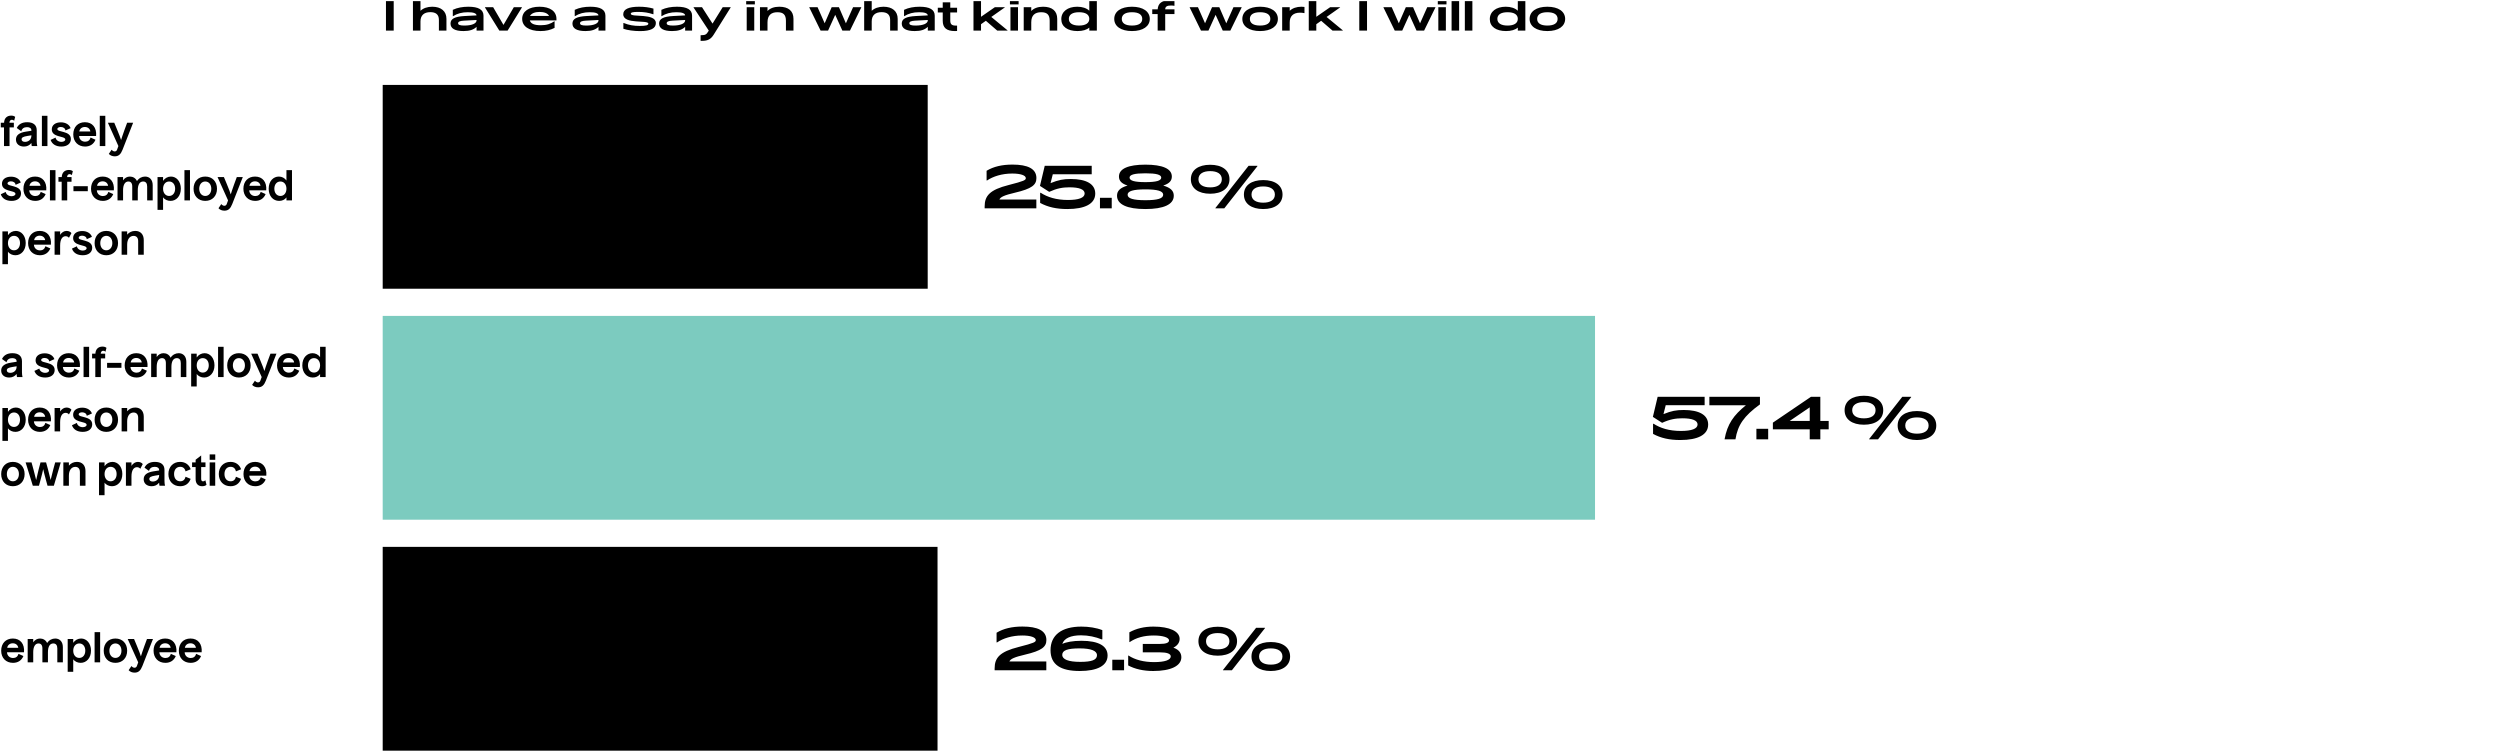
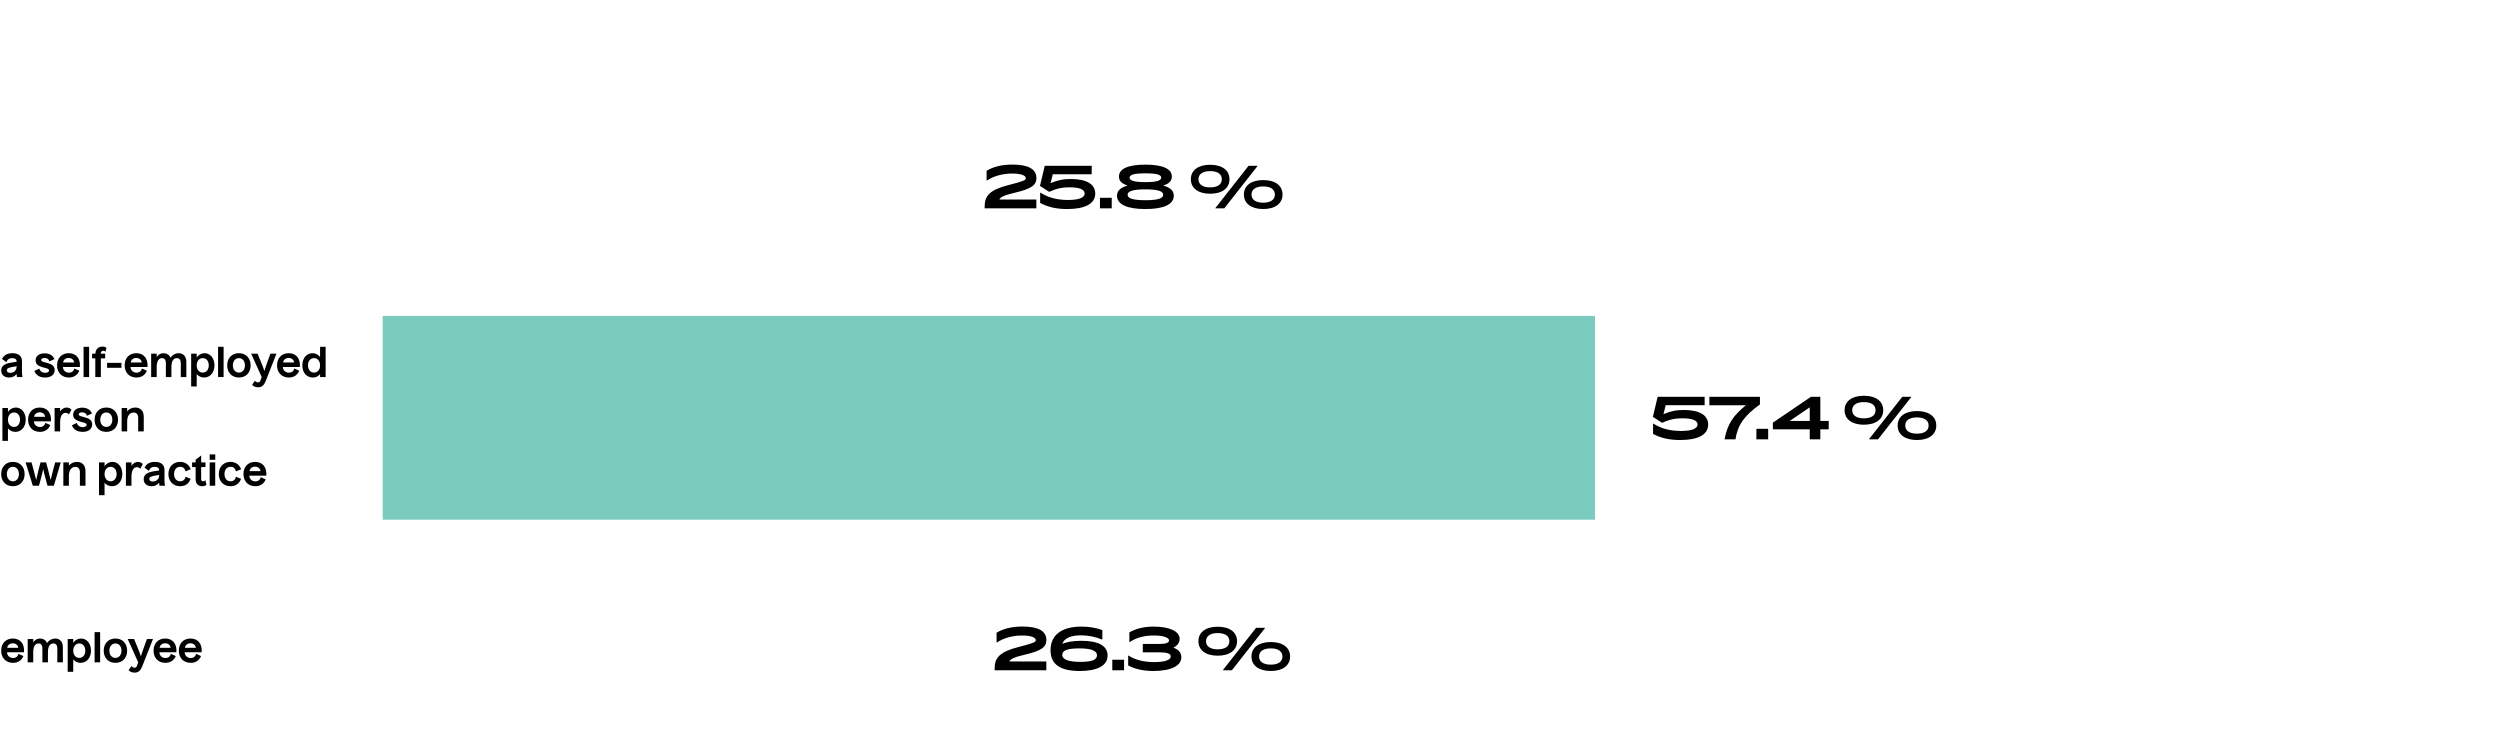
<svg xmlns="http://www.w3.org/2000/svg" width="1104" height="332" viewBox="0 0 1104 332" fill="none">
  <g clip-path="url(#clip0_359_4588)">
    <path d="M9.702 164.34V159.498C9.702 157.23 8.19 155.97 5.49 155.97C3.276 155.97 1.71 156.816 0.882 158.526L2.88 159.966C3.168 158.778 4.05 158.148 5.4 158.148C6.624 158.148 7.344 158.652 7.344 159.588V159.75L4.824 160.146C1.926 160.596 0.522 161.748 0.522 163.638C0.522 165.51 1.944 166.716 4.032 166.716C5.4 166.716 6.462 166.23 7.344 165.15C7.38 165.78 7.416 166.158 7.506 166.5H9.936C9.792 165.906 9.702 165.168 9.702 164.34ZM3.006 163.53C3.006 162.738 3.69 162.342 5.58 162.036L7.344 161.748V161.874C7.344 163.764 5.922 164.646 4.536 164.646C3.6 164.646 3.006 164.232 3.006 163.53ZM24.142 163.404C24.142 161.478 22.593 160.776 21.081 160.344C19.623 159.93 18.166 159.75 18.166 158.976C18.166 158.418 18.867 158.076 19.695 158.076C20.884 158.076 21.675 158.742 21.73 159.624L24.015 158.598C23.529 157.086 21.892 156.024 19.75 156.024C17.302 156.024 15.717 157.23 15.717 159.138C15.717 160.902 17.049 161.604 18.436 162.054C20.002 162.54 21.675 162.702 21.675 163.602C21.675 164.196 20.956 164.646 19.965 164.646C18.669 164.646 17.517 163.836 17.392 162.756L15.195 163.782C15.825 165.654 17.517 166.716 19.965 166.716C22.468 166.716 24.142 165.456 24.142 163.404ZM35.012 163.71L32.852 162.738C32.528 163.926 31.682 164.574 30.458 164.574C28.91 164.574 27.83 163.494 27.776 162.054H35.282C35.606 158.346 33.644 155.97 30.35 155.97C27.218 155.97 25.202 158.13 25.202 161.352C25.202 164.556 27.308 166.716 30.422 166.716C32.582 166.716 34.22 165.654 35.012 163.71ZM30.332 158.076C31.61 158.076 32.582 158.85 32.744 160.056H27.866C28.046 158.868 29 158.076 30.332 158.076ZM39.352 166.5V153.144H36.904V166.5H39.352ZM44.536 166.5V158.256H46.444V156.186H44.482C44.518 155.376 44.95 154.89 45.58 154.89C45.922 154.89 46.282 155.016 46.57 155.358L47.02 153.612C46.624 153.252 46.012 153.054 45.256 153.054C43.366 153.054 42.196 154.242 42.124 156.186H40.666V158.256H42.088V166.5H44.536ZM53.625 162.432V160.236H47.289V162.432H53.625ZM64.859 163.71L62.699 162.738C62.375 163.926 61.529 164.574 60.305 164.574C58.757 164.574 57.677 163.494 57.623 162.054H65.129C65.453 158.346 63.491 155.97 60.197 155.97C57.065 155.97 55.049 158.13 55.049 161.352C55.049 164.556 57.155 166.716 60.269 166.716C62.429 166.716 64.067 165.654 64.859 163.71ZM60.179 158.076C61.457 158.076 62.429 158.85 62.591 160.056H57.713C57.893 158.868 58.847 158.076 60.179 158.076ZM69.2 166.5V162.018C69.2 159.57 70.064 158.148 71.54 158.148C72.584 158.148 73.249 158.85 73.249 160.344V166.5H75.698V162.036C75.698 159.516 76.543 158.148 78.073 158.148C79.207 158.148 79.838 158.904 79.838 160.344V166.5H82.285V159.768C82.285 157.374 80.9 155.97 78.919 155.97C77.516 155.97 76.183 156.654 75.338 157.968C74.761 156.672 73.555 155.97 72.224 155.97C71.017 155.97 69.938 156.546 69.2 157.644V156.186H66.751V166.5H69.2ZM86.865 170.676V165.132C87.585 166.176 88.864 166.716 90.159 166.716C92.698 166.716 94.713 164.592 94.713 161.316C94.713 158.076 92.751 155.97 90.358 155.97C88.954 155.97 87.657 156.672 86.865 157.86V156.186H84.418V170.676H86.865ZM86.865 161.352C86.865 159.444 87.963 158.148 89.547 158.148C91.15 158.148 92.194 159.462 92.194 161.334C92.194 163.242 91.114 164.538 89.529 164.538C87.963 164.538 86.865 163.242 86.865 161.352ZM98.748 166.5V153.144H96.3V166.5H98.748ZM110.681 161.352C110.681 158.13 108.593 155.97 105.497 155.97C102.401 155.97 100.331 158.13 100.331 161.352C100.331 164.556 102.401 166.716 105.497 166.716C108.593 166.716 110.681 164.556 110.681 161.352ZM102.833 161.352C102.833 159.444 103.931 158.148 105.497 158.148C107.063 158.148 108.161 159.444 108.161 161.352C108.161 163.242 107.063 164.538 105.497 164.538C103.931 164.538 102.833 163.242 102.833 161.352ZM117.4 168.12L122.08 156.186H119.434L118.282 159.3C117.58 161.19 116.914 163.296 116.77 163.8H116.734C116.608 163.296 115.834 161.208 115.024 159.3L113.728 156.186H110.92L115.564 166.5L114.97 168.12C114.808 168.606 114.412 168.876 113.926 168.876C113.458 168.876 112.936 168.588 112.576 168.12L111.334 169.956C111.982 170.676 112.918 171.036 113.962 171.036C115.69 171.036 116.626 170.082 117.4 168.12ZM132.148 163.71L129.988 162.738C129.664 163.926 128.818 164.574 127.594 164.574C126.046 164.574 124.966 163.494 124.912 162.054H132.418C132.742 158.346 130.78 155.97 127.486 155.97C124.354 155.97 122.338 158.13 122.338 161.352C122.338 164.556 124.444 166.716 127.558 166.716C129.718 166.716 131.356 165.654 132.148 163.71ZM127.468 158.076C128.746 158.076 129.718 158.85 129.88 160.056H125.002C125.182 158.868 126.136 158.076 127.468 158.076ZM143.797 166.5V153.144H141.349V157.716C140.539 156.582 139.351 155.97 137.983 155.97C135.697 155.97 133.501 157.824 133.501 161.352C133.501 164.52 135.409 166.716 138.127 166.716C139.477 166.716 140.593 166.194 141.349 165.186V166.5H143.797ZM136.003 161.334C136.003 159.462 137.065 158.148 138.667 158.148C140.251 158.148 141.349 159.444 141.349 161.352C141.349 163.242 140.251 164.538 138.685 164.538C137.101 164.538 136.003 163.242 136.003 161.334ZM3.51 194.676V189.132C4.23 190.176 5.508 190.716 6.804 190.716C9.342 190.716 11.358 188.592 11.358 185.316C11.358 182.076 9.396 179.97 7.002 179.97C5.598 179.97 4.302 180.672 3.51 181.86V180.186H1.062V194.676H3.51ZM3.51 185.352C3.51 183.444 4.608 182.148 6.192 182.148C7.794 182.148 8.838 183.462 8.838 185.334C8.838 187.242 7.758 188.538 6.174 188.538C4.608 188.538 3.51 187.242 3.51 185.352ZM22.215 187.71L20.055 186.738C19.731 187.926 18.885 188.574 17.661 188.574C16.113 188.574 15.033 187.494 14.979 186.054H22.485C22.809 182.346 20.847 179.97 17.553 179.97C14.421 179.97 12.405 182.13 12.405 185.352C12.405 188.556 14.511 190.716 17.625 190.716C19.785 190.716 21.423 189.654 22.215 187.71ZM17.535 182.076C18.813 182.076 19.785 182.85 19.947 184.056H15.069C15.249 182.868 16.203 182.076 17.535 182.076ZM24.107 190.5H26.555V186.432C26.555 183.408 27.707 182.31 28.985 182.31C29.651 182.31 30.191 182.616 30.443 183.03L31.541 180.942C31.181 180.402 30.353 179.97 29.399 179.97C28.265 179.97 27.239 180.636 26.555 181.716V180.186H24.107V190.5ZM40.718 187.404C40.718 185.478 39.17 184.776 37.658 184.344C36.2 183.93 34.742 183.75 34.742 182.976C34.742 182.418 35.444 182.076 36.272 182.076C37.46 182.076 38.252 182.742 38.306 183.624L40.592 182.598C40.106 181.086 38.468 180.024 36.326 180.024C33.878 180.024 32.294 181.23 32.294 183.138C32.294 184.902 33.626 185.604 35.012 186.054C36.578 186.54 38.252 186.702 38.252 187.602C38.252 188.196 37.532 188.646 36.542 188.646C35.246 188.646 34.094 187.836 33.968 186.756L31.772 187.782C32.402 189.654 34.094 190.716 36.542 190.716C39.044 190.716 40.718 189.456 40.718 187.404ZM52.128 185.352C52.128 182.13 50.04 179.97 46.944 179.97C43.848 179.97 41.778 182.13 41.778 185.352C41.778 188.556 43.848 190.716 46.944 190.716C50.04 190.716 52.128 188.556 52.128 185.352ZM44.28 185.352C44.28 183.444 45.378 182.148 46.944 182.148C48.51 182.148 49.608 183.444 49.608 185.352C49.608 187.242 48.51 188.538 46.944 188.538C45.378 188.538 44.28 187.242 44.28 185.352ZM56.157 190.5V186.018C56.157 183.696 57.273 182.166 58.983 182.166C60.279 182.166 61.017 183.012 61.017 184.488V190.5H63.483V184.02C63.483 181.554 62.096 179.97 59.721 179.97C58.263 179.97 57.02 180.564 56.157 181.626V180.186H53.709V190.5H56.157ZM10.872 209.352C10.872 206.13 8.784 203.97 5.688 203.97C2.592 203.97 0.522 206.13 0.522 209.352C0.522 212.556 2.592 214.716 5.688 214.716C8.784 214.716 10.872 212.556 10.872 209.352ZM3.024 209.352C3.024 207.444 4.122 206.148 5.688 206.148C7.254 206.148 8.352 207.444 8.352 209.352C8.352 211.242 7.254 212.538 5.688 212.538C4.122 212.538 3.024 211.242 3.024 209.352ZM20.989 214.5H23.779L26.839 204.186H24.373L23.527 207.3C23.275 208.182 22.573 211.008 22.375 211.89H22.339C22.141 211.008 21.457 208.182 21.205 207.3L20.341 204.186H17.893L17.065 207.3C16.687 208.812 16.093 211.26 15.985 211.908H15.949C15.823 211.26 15.175 208.776 14.779 207.318L13.915 204.186H11.305L14.491 214.5H17.209L17.875 212.034C18.433 210 18.865 208.182 19.063 207.228H19.099C19.279 208.182 19.765 210 20.305 212.034L20.989 214.5ZM30.422 214.5V210.018C30.422 207.696 31.538 206.166 33.248 206.166C34.544 206.166 35.282 207.012 35.282 208.488V214.5H37.748V208.02C37.748 205.554 36.362 203.97 33.986 203.97C32.528 203.97 31.286 204.564 30.422 205.626V204.186H27.974V214.5H30.422ZM46.172 218.676V213.132C46.892 214.176 48.17 214.716 49.466 214.716C52.004 214.716 54.02 212.592 54.02 209.316C54.02 206.076 52.058 203.97 49.664 203.97C48.26 203.97 46.964 204.672 46.172 205.86V204.186H43.724V218.676H46.172ZM46.172 209.352C46.172 207.444 47.27 206.148 48.854 206.148C50.456 206.148 51.5 207.462 51.5 209.334C51.5 211.242 50.42 212.538 48.836 212.538C47.27 212.538 46.172 211.242 46.172 209.352ZM55.607 214.5H58.055V210.432C58.055 207.408 59.207 206.31 60.485 206.31C61.151 206.31 61.691 206.616 61.943 207.03L63.041 204.942C62.681 204.402 61.853 203.97 60.899 203.97C59.765 203.97 58.739 204.636 58.055 205.716V204.186H55.607V214.5ZM72.632 212.34V207.498C72.632 205.23 71.12 203.97 68.42 203.97C66.206 203.97 64.64 204.816 63.812 206.526L65.81 207.966C66.098 206.778 66.98 206.148 68.33 206.148C69.554 206.148 70.274 206.652 70.274 207.588V207.75L67.754 208.146C64.856 208.596 63.452 209.748 63.452 211.638C63.452 213.51 64.874 214.716 66.962 214.716C68.33 214.716 69.392 214.23 70.274 213.15C70.31 213.78 70.346 214.158 70.436 214.5H72.866C72.722 213.906 72.632 213.168 72.632 212.34ZM65.936 211.53C65.936 210.738 66.62 210.342 68.51 210.036L70.274 209.748V209.874C70.274 211.764 68.852 212.646 67.466 212.646C66.53 212.646 65.936 212.232 65.936 211.53ZM84.196 211.458L81.928 210.522C81.658 211.836 80.83 212.538 79.588 212.538C77.932 212.538 76.87 211.278 76.87 209.334C76.87 207.39 77.932 206.148 79.57 206.148C80.83 206.148 81.658 206.85 81.928 208.164L84.214 207.228C83.494 205.194 81.82 203.97 79.516 203.97C76.456 203.97 74.368 206.166 74.368 209.334C74.368 212.556 76.492 214.716 79.552 214.716C81.802 214.716 83.422 213.582 84.196 211.458ZM91.192 214.086L90.688 212.07C90.454 212.34 90.058 212.556 89.644 212.556C89.086 212.556 88.834 212.178 88.834 211.404V206.256H90.742V204.186H88.834V201.126L86.386 203.016V204.186H84.82V206.256H86.386V211.548C86.386 213.51 87.43 214.716 89.266 214.716C90.094 214.716 90.796 214.482 91.192 214.086ZM95.057 203.034V200.658H92.591V203.034H95.057ZM95.039 214.5V204.186H92.591V214.5H95.039ZM106.45 211.458L104.182 210.522C103.912 211.836 103.084 212.538 101.842 212.538C100.186 212.538 99.124 211.278 99.124 209.334C99.124 207.39 100.186 206.148 101.824 206.148C103.084 206.148 103.912 206.85 104.182 208.164L106.468 207.228C105.748 205.194 104.074 203.97 101.77 203.97C98.71 203.97 96.622 206.166 96.622 209.334C96.622 212.556 98.746 214.716 101.806 214.716C104.056 214.716 105.676 213.582 106.45 211.458ZM117.33 211.71L115.17 210.738C114.846 211.926 114 212.574 112.776 212.574C111.228 212.574 110.148 211.494 110.094 210.054H117.6C117.924 206.346 115.962 203.97 112.668 203.97C109.536 203.97 107.52 206.13 107.52 209.352C107.52 212.556 109.626 214.716 112.74 214.716C114.9 214.716 116.538 213.654 117.33 211.71ZM112.65 206.076C113.928 206.076 114.9 206.85 115.062 208.056H110.184C110.364 206.868 111.318 206.076 112.65 206.076Z" fill="black" />
    <path d="M10.332 289.71L8.172 288.738C7.848 289.926 7.002 290.574 5.778 290.574C4.23 290.574 3.15 289.494 3.096 288.054H10.602C10.926 284.346 8.964 281.97 5.67 281.97C2.538 281.97 0.522 284.13 0.522 287.352C0.522 290.556 2.628 292.716 5.742 292.716C7.902 292.716 9.54 291.654 10.332 289.71ZM5.652 284.076C6.93 284.076 7.902 284.85 8.064 286.056H3.186C3.366 284.868 4.32 284.076 5.652 284.076ZM14.672 292.5V288.018C14.672 285.57 15.536 284.148 17.012 284.148C18.056 284.148 18.722 284.85 18.722 286.344V292.5H21.17V288.036C21.17 285.516 22.016 284.148 23.546 284.148C24.68 284.148 25.31 284.904 25.31 286.344V292.5H27.758V285.768C27.758 283.374 26.372 281.97 24.392 281.97C22.988 281.97 21.656 282.654 20.81 283.968C20.234 282.672 19.028 281.97 17.696 281.97C16.49 281.97 15.41 282.546 14.672 283.644V282.186H12.224V292.5H14.672ZM32.338 296.676V291.132C33.058 292.176 34.336 292.716 35.632 292.716C38.17 292.716 40.186 290.592 40.186 287.316C40.186 284.076 38.224 281.97 35.83 281.97C34.426 281.97 33.13 282.672 32.338 283.86V282.186H29.89V296.676H32.338ZM32.338 287.352C32.338 285.444 33.436 284.148 35.02 284.148C36.622 284.148 37.666 285.462 37.666 287.334C37.666 289.242 36.586 290.538 35.002 290.538C33.436 290.538 32.338 289.242 32.338 287.352ZM44.221 292.5V279.144H41.773V292.5H44.221ZM56.153 287.352C56.153 284.13 54.065 281.97 50.969 281.97C47.873 281.97 45.803 284.13 45.803 287.352C45.803 290.556 47.873 292.716 50.969 292.716C54.065 292.716 56.153 290.556 56.153 287.352ZM48.305 287.352C48.305 285.444 49.403 284.148 50.969 284.148C52.535 284.148 53.633 285.444 53.633 287.352C53.633 289.242 52.535 290.538 50.969 290.538C49.403 290.538 48.305 289.242 48.305 287.352ZM62.872 294.12L67.552 282.186H64.906L63.754 285.3C63.052 287.19 62.386 289.296 62.242 289.8H62.206C62.08 289.296 61.306 287.208 60.496 285.3L59.2 282.186H56.392L61.036 292.5L60.442 294.12C60.28 294.606 59.884 294.876 59.398 294.876C58.93 294.876 58.408 294.588 58.048 294.12L56.806 295.956C57.454 296.676 58.39 297.036 59.434 297.036C61.162 297.036 62.098 296.082 62.872 294.12ZM77.621 289.71L75.461 288.738C75.137 289.926 74.291 290.574 73.067 290.574C71.519 290.574 70.439 289.494 70.385 288.054H77.891C78.215 284.346 76.253 281.97 72.959 281.97C69.827 281.97 67.811 284.13 67.811 287.352C67.811 290.556 69.917 292.716 73.031 292.716C75.191 292.716 76.829 291.654 77.621 289.71ZM72.941 284.076C74.219 284.076 75.191 284.85 75.353 286.056H70.475C70.655 284.868 71.609 284.076 72.941 284.076ZM88.783 289.71L86.623 288.738C86.299 289.926 85.453 290.574 84.229 290.574C82.681 290.574 81.601 289.494 81.547 288.054H89.053C89.377 284.346 87.415 281.97 84.121 281.97C80.989 281.97 78.973 284.13 78.973 287.352C78.973 290.556 81.079 292.716 84.193 292.716C86.353 292.716 87.991 291.654 88.783 289.71ZM84.103 284.076C85.381 284.076 86.353 284.85 86.515 286.056H81.637C81.817 284.868 82.771 284.076 84.103 284.076Z" fill="black" />
-     <path d="M4.212 64.5V56.256H6.12V54.186H4.158C4.194 53.376 4.626 52.89 5.256 52.89C5.598 52.89 5.958 53.016 6.246 53.358L6.696 51.612C6.3 51.252 5.688 51.054 4.932 51.054C3.042 51.054 1.872 52.242 1.8 54.186H0.342V56.256H1.764V64.5H4.212ZM16.224 62.34V57.498C16.224 55.23 14.711 53.97 12.011 53.97C9.797 53.97 8.231 54.816 7.403 56.526L9.401 57.966C9.689 56.778 10.572 56.148 11.921 56.148C13.146 56.148 13.866 56.652 13.866 57.588V57.75L11.345 58.146C8.447 58.596 7.043 59.748 7.043 61.638C7.043 63.51 8.465 64.716 10.553 64.716C11.921 64.716 12.983 64.23 13.866 63.15C13.902 63.78 13.938 64.158 14.027 64.5H16.457C16.314 63.906 16.224 63.168 16.224 62.34ZM9.527 61.53C9.527 60.738 10.211 60.342 12.101 60.036L13.866 59.748V59.874C13.866 61.764 12.444 62.646 11.057 62.646C10.121 62.646 9.527 62.232 9.527 61.53ZM20.948 64.5V51.144H18.5V64.5H20.948ZM31.296 61.404C31.296 59.478 29.748 58.776 28.236 58.344C26.778 57.93 25.32 57.75 25.32 56.976C25.32 56.418 26.022 56.076 26.85 56.076C28.038 56.076 28.83 56.742 28.884 57.624L31.17 56.598C30.684 55.086 29.046 54.024 26.904 54.024C24.456 54.024 22.872 55.23 22.872 57.138C22.872 58.902 24.204 59.604 25.59 60.054C27.156 60.54 28.83 60.702 28.83 61.602C28.83 62.196 28.11 62.646 27.12 62.646C25.824 62.646 24.672 61.836 24.546 60.756L22.35 61.782C22.98 63.654 24.672 64.716 27.12 64.716C29.622 64.716 31.296 63.456 31.296 61.404ZM42.166 61.71L40.006 60.738C39.682 61.926 38.836 62.574 37.612 62.574C36.064 62.574 34.984 61.494 34.93 60.054H42.436C42.76 56.346 40.798 53.97 37.504 53.97C34.372 53.97 32.356 56.13 32.356 59.352C32.356 62.556 34.462 64.716 37.576 64.716C39.736 64.716 41.374 63.654 42.166 61.71ZM37.486 56.076C38.764 56.076 39.736 56.85 39.898 58.056H35.02C35.2 56.868 36.154 56.076 37.486 56.076ZM46.506 64.5V51.144H44.058V64.5H46.506ZM54.118 66.12L58.798 54.186H56.152L55 57.3C54.298 59.19 53.632 61.296 53.488 61.8H53.452C53.326 61.296 52.552 59.208 51.742 57.3L50.446 54.186H47.638L52.282 64.5L51.688 66.12C51.526 66.606 51.13 66.876 50.644 66.876C50.176 66.876 49.654 66.588 49.294 66.12L48.052 67.956C48.7 68.676 49.636 69.036 50.68 69.036C52.408 69.036 53.344 68.082 54.118 66.12ZM9.288 85.404C9.288 83.478 7.74 82.776 6.228 82.344C4.77 81.93 3.312 81.75 3.312 80.976C3.312 80.418 4.014 80.076 4.842 80.076C6.03 80.076 6.822 80.742 6.876 81.624L9.162 80.598C8.676 79.086 7.038 78.024 4.896 78.024C2.448 78.024 0.864 79.23 0.864 81.138C0.864 82.902 2.196 83.604 3.582 84.054C5.148 84.54 6.822 84.702 6.822 85.602C6.822 86.196 6.102 86.646 5.112 86.646C3.816 86.646 2.664 85.836 2.538 84.756L0.342 85.782C0.972 87.654 2.664 88.716 5.112 88.716C7.614 88.716 9.288 87.456 9.288 85.404ZM20.158 85.71L17.998 84.738C17.674 85.926 16.828 86.574 15.604 86.574C14.056 86.574 12.976 85.494 12.922 84.054H20.428C20.752 80.346 18.79 77.97 15.496 77.97C12.364 77.97 10.348 80.13 10.348 83.352C10.348 86.556 12.454 88.716 15.568 88.716C17.728 88.716 19.366 87.654 20.158 85.71ZM15.478 80.076C16.756 80.076 17.728 80.85 17.89 82.056H13.012C13.192 80.868 14.146 80.076 15.478 80.076ZM24.498 88.5V75.144H22.05V88.5H24.498ZM29.683 88.5V80.256H31.591V78.186H29.629C29.665 77.376 30.097 76.89 30.727 76.89C31.069 76.89 31.429 77.016 31.717 77.358L32.167 75.612C31.771 75.252 31.159 75.054 30.403 75.054C28.513 75.054 27.343 76.242 27.271 78.186H25.813V80.256H27.235V88.5H29.683ZM38.771 84.432V82.236H32.435V84.432H38.771ZM50.006 85.71L47.846 84.738C47.522 85.926 46.676 86.574 45.452 86.574C43.904 86.574 42.824 85.494 42.77 84.054H50.276C50.6 80.346 48.638 77.97 45.344 77.97C42.212 77.97 40.196 80.13 40.196 83.352C40.196 86.556 42.302 88.716 45.416 88.716C47.576 88.716 49.214 87.654 50.006 85.71ZM45.326 80.076C46.604 80.076 47.576 80.85 47.738 82.056H42.86C43.04 80.868 43.994 80.076 45.326 80.076ZM54.346 88.5V84.018C54.346 81.57 55.21 80.148 56.686 80.148C57.73 80.148 58.396 80.85 58.396 82.344V88.5H60.844V84.036C60.844 81.516 61.69 80.148 63.22 80.148C64.354 80.148 64.984 80.904 64.984 82.344V88.5H67.432V81.768C67.432 79.374 66.046 77.97 64.066 77.97C62.662 77.97 61.33 78.654 60.484 79.968C59.908 78.672 58.702 77.97 57.37 77.97C56.164 77.97 55.084 78.546 54.346 79.644V78.186H51.898V88.5H54.346ZM72.012 92.676V87.132C72.732 88.176 74.01 88.716 75.306 88.716C77.844 88.716 79.86 86.592 79.86 83.316C79.86 80.076 77.898 77.97 75.504 77.97C74.1 77.97 72.804 78.672 72.012 79.86V78.186H69.564V92.676H72.012ZM72.012 83.352C72.012 81.444 73.11 80.148 74.694 80.148C76.296 80.148 77.34 81.462 77.34 83.334C77.34 85.242 76.26 86.538 74.676 86.538C73.11 86.538 72.012 85.242 72.012 83.352ZM83.895 88.5V75.144H81.447V88.5H83.895ZM95.827 83.352C95.827 80.13 93.739 77.97 90.643 77.97C87.547 77.97 85.477 80.13 85.477 83.352C85.477 86.556 87.547 88.716 90.643 88.716C93.739 88.716 95.827 86.556 95.827 83.352ZM87.979 83.352C87.979 81.444 89.077 80.148 90.643 80.148C92.209 80.148 93.307 81.444 93.307 83.352C93.307 85.242 92.209 86.538 90.643 86.538C89.077 86.538 87.979 85.242 87.979 83.352ZM102.546 90.12L107.226 78.186H104.58L103.428 81.3C102.726 83.19 102.06 85.296 101.916 85.8H101.88C101.754 85.296 100.98 83.208 100.17 81.3L98.874 78.186H96.066L100.71 88.5L100.116 90.12C99.954 90.606 99.558 90.876 99.072 90.876C98.604 90.876 98.082 90.588 97.722 90.12L96.48 91.956C97.128 92.676 98.064 93.036 99.108 93.036C100.836 93.036 101.772 92.082 102.546 90.12ZM117.295 85.71L115.135 84.738C114.811 85.926 113.965 86.574 112.741 86.574C111.193 86.574 110.113 85.494 110.059 84.054H117.565C117.889 80.346 115.927 77.97 112.633 77.97C109.501 77.97 107.485 80.13 107.485 83.352C107.485 86.556 109.591 88.716 112.705 88.716C114.865 88.716 116.503 87.654 117.295 85.71ZM112.615 80.076C113.893 80.076 114.865 80.85 115.027 82.056H110.149C110.329 80.868 111.283 80.076 112.615 80.076ZM128.943 88.5V75.144H126.495V79.716C125.685 78.582 124.497 77.97 123.129 77.97C120.843 77.97 118.647 79.824 118.647 83.352C118.647 86.52 120.555 88.716 123.273 88.716C124.623 88.716 125.739 88.194 126.495 87.186V88.5H128.943ZM121.149 83.334C121.149 81.462 122.211 80.148 123.813 80.148C125.397 80.148 126.495 81.444 126.495 83.352C126.495 85.242 125.397 86.538 123.831 86.538C122.247 86.538 121.149 85.242 121.149 83.334ZM3.51 116.676V111.132C4.23 112.176 5.508 112.716 6.804 112.716C9.342 112.716 11.358 110.592 11.358 107.316C11.358 104.076 9.396 101.97 7.002 101.97C5.598 101.97 4.302 102.672 3.51 103.86V102.186H1.062V116.676H3.51ZM3.51 107.352C3.51 105.444 4.608 104.148 6.192 104.148C7.794 104.148 8.838 105.462 8.838 107.334C8.838 109.242 7.758 110.538 6.174 110.538C4.608 110.538 3.51 109.242 3.51 107.352ZM22.215 109.71L20.055 108.738C19.731 109.926 18.885 110.574 17.661 110.574C16.113 110.574 15.033 109.494 14.979 108.054H22.485C22.809 104.346 20.847 101.97 17.553 101.97C14.421 101.97 12.405 104.13 12.405 107.352C12.405 110.556 14.511 112.716 17.625 112.716C19.785 112.716 21.423 111.654 22.215 109.71ZM17.535 104.076C18.813 104.076 19.785 104.85 19.947 106.056H15.069C15.249 104.868 16.203 104.076 17.535 104.076ZM24.107 112.5H26.555V108.432C26.555 105.408 27.707 104.31 28.985 104.31C29.651 104.31 30.191 104.616 30.443 105.03L31.541 102.942C31.181 102.402 30.353 101.97 29.399 101.97C28.265 101.97 27.239 102.636 26.555 103.716V102.186H24.107V112.5ZM40.718 109.404C40.718 107.478 39.17 106.776 37.658 106.344C36.2 105.93 34.742 105.75 34.742 104.976C34.742 104.418 35.444 104.076 36.272 104.076C37.46 104.076 38.252 104.742 38.306 105.624L40.592 104.598C40.106 103.086 38.468 102.024 36.326 102.024C33.878 102.024 32.294 103.23 32.294 105.138C32.294 106.902 33.626 107.604 35.012 108.054C36.578 108.54 38.252 108.702 38.252 109.602C38.252 110.196 37.532 110.646 36.542 110.646C35.246 110.646 34.094 109.836 33.968 108.756L31.772 109.782C32.402 111.654 34.094 112.716 36.542 112.716C39.044 112.716 40.718 111.456 40.718 109.404ZM52.128 107.352C52.128 104.13 50.04 101.97 46.944 101.97C43.848 101.97 41.778 104.13 41.778 107.352C41.778 110.556 43.848 112.716 46.944 112.716C50.04 112.716 52.128 110.556 52.128 107.352ZM44.28 107.352C44.28 105.444 45.378 104.148 46.944 104.148C48.51 104.148 49.608 105.444 49.608 107.352C49.608 109.242 48.51 110.538 46.944 110.538C45.378 110.538 44.28 109.242 44.28 107.352ZM56.157 112.5V108.018C56.157 105.696 57.273 104.166 58.983 104.166C60.279 104.166 61.017 105.012 61.017 106.488V112.5H63.483V106.02C63.483 103.554 62.096 101.97 59.721 101.97C58.263 101.97 57.02 102.564 56.157 103.626V102.186H53.709V112.5H56.157Z" fill="black" />
-     <path d="M170.44 13.5H173.86V0.504H170.44V13.5ZM185.684 9.45C185.684 6.732 187.304 5.364 190.022 5.364C192.38 5.364 193.82 6.336 193.82 8.784V13.5H197.15V8.316C197.15 4.968 194.792 2.97 190.886 2.97C188.744 2.97 186.908 3.6 185.684 4.77V0.504H182.354V13.5H185.684V9.45ZM205.052 11.286C203.072 11.286 202.298 10.962 202.298 10.26C202.298 9.576 203.108 9.216 204.782 9.126L210.452 8.82V8.982C210.452 10.386 208.382 11.286 205.052 11.286ZM210.452 13.5H213.512V6.93C213.512 4.266 211.316 2.97 206.834 2.97C204.278 2.97 201.974 3.384 199.958 4.338V7.128L200.012 7.164C201.974 5.94 204.008 5.4 206.618 5.4C209.084 5.4 210.362 5.868 210.452 6.804L205.214 7.074C200.822 7.308 198.95 8.298 198.95 10.404C198.95 12.582 200.894 13.716 204.674 13.716C207.392 13.716 209.156 13.122 210.452 11.844V13.5ZM220.495 13.5H224.167L230.503 3.258L230.449 3.186H226.903L222.331 10.998L217.777 3.186H214.195L214.141 3.258L220.495 13.5ZM238.709 13.716C241.103 13.716 243.047 13.266 244.901 12.312V9.432L244.829 9.378C243.101 10.548 241.463 11.142 238.763 11.142C236.045 11.142 234.353 10.494 233.975 9.018H245.729V8.352C245.729 4.968 242.885 2.97 238.259 2.97C233.543 2.97 230.591 5.04 230.591 8.316C230.591 11.574 233.471 13.716 238.709 13.716ZM238.295 5.274C240.149 5.274 241.805 5.76 242.471 7.038H234.029C234.767 5.76 236.459 5.274 238.295 5.274ZM258.894 11.286C256.914 11.286 256.14 10.962 256.14 10.26C256.14 9.576 256.95 9.216 258.624 9.126L264.294 8.82V8.982C264.294 10.386 262.224 11.286 258.894 11.286ZM264.294 13.5H267.354V6.93C267.354 4.266 265.158 2.97 260.676 2.97C258.12 2.97 255.816 3.384 253.8 4.338V7.128L253.854 7.164C255.816 5.94 257.85 5.4 260.46 5.4C262.926 5.4 264.204 5.868 264.294 6.804L259.056 7.074C254.664 7.308 252.792 8.298 252.792 10.404C252.792 12.582 254.736 13.716 258.516 13.716C261.234 13.716 262.998 13.122 264.294 11.844V13.5ZM282.626 13.734C287.432 13.734 289.628 12.492 289.628 10.206C289.628 5.598 278.558 7.848 278.558 6.084C278.558 5.49 279.458 5.256 281.78 5.256C284.426 5.256 286.406 5.616 288.44 6.3L288.566 6.264V3.798C286.622 3.24 284.516 2.97 282.212 2.97C277.55 2.97 275.228 4.104 275.228 6.3C275.228 10.926 286.298 8.64 286.298 10.44C286.298 11.16 285.272 11.448 282.536 11.448C279.944 11.448 277.784 11.124 275.372 10.134L275.282 10.17V12.708C277.1 13.338 279.926 13.734 282.626 13.734ZM297.162 11.286C295.182 11.286 294.408 10.962 294.408 10.26C294.408 9.576 295.218 9.216 296.892 9.126L302.562 8.82V8.982C302.562 10.386 300.492 11.286 297.162 11.286ZM302.562 13.5H305.622V6.93C305.622 4.266 303.426 2.97 298.944 2.97C296.388 2.97 294.084 3.384 292.068 4.338V7.128L292.122 7.164C294.084 5.94 296.118 5.4 298.728 5.4C301.194 5.4 302.472 5.868 302.562 6.804L297.324 7.074C292.932 7.308 291.06 8.298 291.06 10.404C291.06 12.582 293.004 13.716 296.784 13.716C299.502 13.716 301.266 13.122 302.562 11.844V13.5ZM310.138 18.036C312.568 18.036 313.954 17.262 315.16 15.318L322.684 3.258L322.63 3.186H319.138L314.656 10.422L310.012 3.186H306.304L306.25 3.258L312.982 13.5H313L312.784 13.86C312.01 15.156 311.488 15.534 309.85 15.534H309.49L309.382 15.606V18.036H310.138ZM329.512 1.944H333.346V-0.864H329.512V1.944ZM329.746 13.5H333.076V3.186H329.746V13.5ZM338.93 9.846C338.93 6.732 340.568 5.4 343.304 5.4C345.878 5.4 347.066 6.462 347.066 9.18V13.5H350.396V8.316C350.396 4.86 348.182 2.97 344.132 2.97C341.828 2.97 340.064 3.654 338.93 4.86V3.186H335.6V13.5H338.93V9.846ZM362.371 13.5H365.683L368.833 6.552L371.983 13.5H375.349L380.353 3.258L380.299 3.186H376.717L373.549 10.296L370.471 3.186H367.267L364.171 10.278L361.039 3.186H357.421L357.367 3.258L362.371 13.5ZM384.949 9.45C384.949 6.732 386.569 5.364 389.287 5.364C391.645 5.364 393.085 6.336 393.085 8.784V13.5H396.415V8.316C396.415 4.968 394.057 2.97 390.151 2.97C388.009 2.97 386.173 3.6 384.949 4.77V0.504H381.619V13.5H384.949V9.45ZM404.318 11.286C402.338 11.286 401.564 10.962 401.564 10.26C401.564 9.576 402.374 9.216 404.048 9.126L409.718 8.82V8.982C409.718 10.386 407.648 11.286 404.318 11.286ZM409.718 13.5H412.778V6.93C412.778 4.266 410.582 2.97 406.1 2.97C403.544 2.97 401.24 3.384 399.224 4.338V7.128L399.278 7.164C401.24 5.94 403.274 5.4 405.884 5.4C408.35 5.4 409.628 5.868 409.718 6.804L404.48 7.074C400.088 7.308 398.216 8.298 398.216 10.404C398.216 12.582 400.16 13.716 403.94 13.716C406.658 13.716 408.422 13.122 409.718 11.844V13.5ZM422.645 13.68V11.358L422.555 11.304H422.087C420.323 11.304 419.639 10.728 419.639 9.072V5.49H422.645V3.402H419.639V1.044H416.309V3.402H414.131V5.49H416.309V9.144C416.309 12.24 417.947 13.716 421.691 13.716C422.051 13.716 422.357 13.698 422.645 13.68ZM440.365 13.5H444.901L444.955 13.428L437.755 7.488L443.749 3.258L443.695 3.186H439.321L433.219 7.416V0.504H429.889V13.5H433.219V10.692L435.361 9.18L440.365 13.5ZM445.985 1.944H449.819V-0.864H445.985V1.944ZM446.219 13.5H449.549V3.186H446.219V13.5ZM455.403 9.846C455.403 6.732 457.041 5.4 459.777 5.4C462.351 5.4 463.539 6.462 463.539 9.18V13.5H466.869V8.316C466.869 4.86 464.655 2.97 460.605 2.97C458.301 2.97 456.537 3.654 455.403 4.86V3.186H452.073V13.5H455.403V9.846ZM471.999 8.334C471.999 6.444 473.601 5.4 476.517 5.4C479.433 5.4 481.035 6.444 481.035 8.334C481.035 10.224 479.415 11.286 476.517 11.286C473.601 11.286 471.999 10.224 471.999 8.334ZM481.035 13.5H484.365V0.504H481.035V4.734C479.829 3.6 477.993 2.97 475.707 2.97C471.477 2.97 468.669 5.112 468.669 8.46C468.669 11.772 471.441 13.716 475.833 13.716C478.137 13.716 479.883 13.176 481.035 12.186V13.5ZM499.878 13.716C504.756 13.716 507.744 11.61 507.744 8.352C507.744 5.076 504.756 2.97 499.878 2.97C495 2.97 492.048 5.076 492.048 8.352C492.048 11.61 495 13.716 499.878 13.716ZM499.878 11.286C496.98 11.286 495.378 10.278 495.378 8.352C495.378 6.426 496.98 5.4 499.878 5.4C502.812 5.4 504.414 6.426 504.414 8.352C504.414 10.278 502.812 11.286 499.878 11.286ZM511.225 4.122H508.831V6.21H511.225V13.5H514.555V6.21H518.641V4.122H514.555C514.555 2.898 515.383 2.43 517.183 2.43C517.831 2.43 518.281 2.502 518.515 2.574L518.641 2.538V0.324C518.119 0.234 517.525 0.144 516.607 0.144C513.133 0.144 511.405 1.404 511.225 4.122ZM530.348 13.5H533.66L536.81 6.552L539.96 13.5H543.326L548.33 3.258L548.276 3.186H544.694L541.526 10.296L538.448 3.186H535.244L532.148 10.278L529.016 3.186H525.398L525.344 3.258L530.348 13.5ZM556.444 13.716C561.322 13.716 564.31 11.61 564.31 8.352C564.31 5.076 561.322 2.97 556.444 2.97C551.566 2.97 548.614 5.076 548.614 8.352C548.614 11.61 551.566 13.716 556.444 13.716ZM556.444 11.286C553.546 11.286 551.944 10.278 551.944 8.352C551.944 6.426 553.546 5.4 556.444 5.4C559.378 5.4 560.98 6.426 560.98 8.352C560.98 10.278 559.378 11.286 556.444 11.286ZM569.537 9.882C569.537 7.182 571.067 5.598 574.073 5.598C574.613 5.598 575.387 5.652 575.963 5.796L576.053 5.76V3.06C575.621 3.006 575.207 2.97 574.703 2.97C572.597 2.97 570.743 3.6 569.537 4.77V3.186H566.207V13.5H569.537V9.882ZM588.425 13.5H592.961L593.015 13.428L585.815 7.488L591.809 3.258L591.755 3.186H587.381L581.279 7.416V0.504H577.949V13.5H581.279V10.692L583.421 9.18L588.425 13.5ZM600.26 13.5H603.68V0.504H600.26V13.5ZM615.918 13.5H619.23L622.38 6.552L625.53 13.5H628.896L633.9 3.258L633.846 3.186H630.264L627.096 10.296L624.018 3.186H620.814L617.718 10.278L614.586 3.186H610.968L610.914 3.258L615.918 13.5ZM634.932 1.944H638.766V-0.864H634.932V1.944ZM635.166 13.5H638.496V3.186H635.166V13.5ZM641.02 13.5H644.35V0.504H641.02V13.5ZM646.873 13.5H650.203V0.504H646.873V13.5ZM661.228 8.334C661.228 6.444 662.83 5.4 665.746 5.4C668.662 5.4 670.264 6.444 670.264 8.334C670.264 10.224 668.644 11.286 665.746 11.286C662.83 11.286 661.228 10.224 661.228 8.334ZM670.264 13.5H673.594V0.504H670.264V4.734C669.058 3.6 667.222 2.97 664.936 2.97C660.706 2.97 657.898 5.112 657.898 8.46C657.898 11.772 660.67 13.716 665.062 13.716C667.366 13.716 669.112 13.176 670.264 12.186V13.5ZM683.306 13.716C688.184 13.716 691.172 11.61 691.172 8.352C691.172 5.076 688.184 2.97 683.306 2.97C678.428 2.97 675.476 5.076 675.476 8.352C675.476 11.61 678.428 13.716 683.306 13.716ZM683.306 11.286C680.408 11.286 678.806 10.278 678.806 8.352C678.806 6.426 680.408 5.4 683.306 5.4C686.24 5.4 687.842 6.426 687.842 8.352C687.842 10.278 686.24 11.286 683.306 11.286Z" fill="black" />
    <rect width="535.363" height="90" transform="translate(169 139.5)" fill="#7CCBBF" />
    <path d="M741.975 194.312C749.801 194.312 754.325 191.998 754.325 187.474C754.325 183.184 750.243 181.052 743.561 181.052C740.181 181.052 738.153 181.442 734.591 182.872L735.579 178.946H752.765V175.228H732.017L729.911 184.094L733.993 186.72C737.399 185.16 739.973 184.718 742.911 184.718C747.305 184.718 749.645 185.654 749.645 187.448C749.645 189.346 746.993 190.308 742.313 190.308C737.009 190.308 733.239 189.06 730.197 187.11L729.989 187.188V191.608C733.395 193.454 737.191 194.312 741.975 194.312ZM761.566 194H766.376C767.39 187.682 770.12 183.704 777.192 178.582V175.228H754.858V178.972H770.978C765.622 183.314 762.762 187.24 761.566 194ZM775.626 194H780.826V189.346H775.626V194ZM799.177 185.888H790.337L799.177 179.882V185.888ZM807.549 189.606V185.888H803.857V175.228H799.723L782.901 186.642V189.606H799.177V194H803.857V189.606H807.549ZM823.103 187.552C828.277 187.552 831.631 185.186 831.631 181.156C831.631 177.1 828.277 174.76 823.103 174.76C817.903 174.76 814.575 177.1 814.575 181.156C814.575 185.186 817.903 187.552 823.103 187.552ZM825.469 194H829.343L844.007 175.332L843.929 175.228H840.055L825.391 193.896L825.469 194ZM823.103 184.744C819.983 184.744 817.929 183.548 817.929 181.156C817.929 178.764 819.983 177.568 823.103 177.568C826.223 177.568 828.251 178.764 828.251 181.156C828.251 183.548 826.223 184.744 823.103 184.744ZM846.529 194.312C851.703 194.312 855.057 191.946 855.057 187.916C855.057 183.86 851.703 181.52 846.529 181.52C841.329 181.52 838.001 183.86 838.001 187.916C838.001 191.946 841.329 194.312 846.529 194.312ZM846.529 191.504C843.409 191.504 841.355 190.308 841.355 187.916C841.355 185.524 843.409 184.328 846.529 184.328C849.649 184.328 851.677 185.524 851.677 187.916C851.677 190.308 849.649 191.504 846.529 191.504Z" fill="black" />
-     <rect width="245.013" height="90" transform="translate(169 241.5)" fill="black" />
    <path d="M439.228 296H462.056V292.1H445.754C446.196 290.982 447.99 290.176 452.54 289.11C460.132 287.342 462.082 285.626 462.082 282.636C462.082 278.502 458.234 276.682 451.526 276.682C446.872 276.682 443.154 277.566 440.086 279.412V283.65L440.242 283.728C442.972 281.882 446.872 280.634 451.422 280.634C455.166 280.634 457.402 281.466 457.402 282.662C457.402 283.52 456.778 283.936 449.836 285.704C441.516 287.81 439.228 290.436 439.228 295.194V296ZM476.81 296.312C484.558 296.312 489.108 293.972 489.108 289.474C489.108 285.288 485.208 282.974 477.564 282.974C473.794 282.974 470.778 283.546 469.114 284.352C469.92 281.882 472.806 280.556 477.356 280.556C480.658 280.556 483.804 281.258 486.56 282.376L486.794 282.324V278.268C484.194 277.228 480.788 276.708 477.538 276.708C468.802 276.708 463.914 280.452 463.914 287.134C463.914 293.582 468.464 296.312 476.81 296.312ZM477.044 292.282C471.844 292.282 469.088 291.216 469.088 289.188C469.088 287.16 471.48 286.328 476.732 286.328C481.75 286.328 484.428 287.368 484.428 289.344C484.428 291.424 482.14 292.282 477.044 292.282ZM491.19 296H496.39V291.346H491.19V296ZM509.255 296.312C517.055 296.312 521.683 294.05 521.683 290.254C521.683 288.46 520.721 286.9 518.173 286.016C520.149 285.002 520.929 283.572 520.929 282.116C520.929 278.788 516.457 276.708 509.385 276.708C505.303 276.708 501.871 277.514 498.725 279.23V283.494L498.829 283.572C501.793 281.57 505.225 280.634 509.541 280.634C513.519 280.634 516.249 281.518 516.249 282.792C516.249 283.832 514.923 284.352 512.245 284.352H504.653V288.07H512.167C515.365 288.07 517.003 288.694 517.003 289.864C517.003 291.476 514.325 292.386 509.619 292.386C505.121 292.386 501.195 291.372 498.335 289.474L498.205 289.552V293.842C501.143 295.454 504.965 296.312 509.255 296.312ZM537.753 289.552C542.927 289.552 546.281 287.186 546.281 283.156C546.281 279.1 542.927 276.76 537.753 276.76C532.553 276.76 529.225 279.1 529.225 283.156C529.225 287.186 532.553 289.552 537.753 289.552ZM540.119 296H543.993L558.657 277.332L558.579 277.228H554.705L540.041 295.896L540.119 296ZM537.753 286.744C534.633 286.744 532.579 285.548 532.579 283.156C532.579 280.764 534.633 279.568 537.753 279.568C540.873 279.568 542.901 280.764 542.901 283.156C542.901 285.548 540.873 286.744 537.753 286.744ZM561.179 296.312C566.353 296.312 569.707 293.946 569.707 289.916C569.707 285.86 566.353 283.52 561.179 283.52C555.979 283.52 552.651 285.86 552.651 289.916C552.651 293.946 555.979 296.312 561.179 296.312ZM561.179 293.504C558.059 293.504 556.005 292.308 556.005 289.916C556.005 287.524 558.059 286.328 561.179 286.328C564.299 286.328 566.327 287.524 566.327 289.916C566.327 292.308 564.299 293.504 561.179 293.504Z" fill="black" />
-     <rect width="240.672" height="90" transform="translate(169 37.5)" fill="black" />
    <path d="M434.821 92H457.649V88.1H441.347C441.789 86.982 443.583 86.176 448.133 85.11C455.725 83.342 457.675 81.626 457.675 78.636C457.675 74.502 453.827 72.682 447.119 72.682C442.465 72.682 438.747 73.566 435.679 75.412V79.65L435.835 79.728C438.565 77.882 442.465 76.634 447.015 76.634C450.759 76.634 452.995 77.466 452.995 78.662C452.995 79.52 452.371 79.936 445.429 81.704C437.109 83.81 434.821 86.436 434.821 91.194V92ZM471.311 92.312C479.137 92.312 483.661 89.998 483.661 85.474C483.661 81.184 479.579 79.052 472.897 79.052C469.517 79.052 467.489 79.442 463.927 80.872L464.915 76.946H482.101V73.228H461.353L459.247 82.094L463.329 84.72C466.735 83.16 469.309 82.718 472.247 82.718C476.641 82.718 478.981 83.654 478.981 85.448C478.981 87.346 476.329 88.308 471.649 88.308C466.345 88.308 462.575 87.06 459.533 85.11L459.325 85.188V89.608C462.731 91.454 466.527 92.312 471.311 92.312ZM485.741 92H490.941V87.346H485.741V92ZM505.808 92.312C513.894 92.312 518.34 90.284 518.34 86.436C518.34 84.278 516.988 82.926 513.686 81.938C516.364 81.08 517.482 79.832 517.482 77.96C517.482 74.476 513.348 72.708 505.808 72.708C498.268 72.708 494.134 74.476 494.134 77.96C494.134 79.832 495.252 81.08 497.93 81.938C494.628 82.926 493.276 84.278 493.276 86.436C493.276 90.284 497.722 92.312 505.808 92.312ZM505.808 80.43C501.024 80.43 498.814 79.806 498.814 78.428C498.814 77.128 501.024 76.53 505.808 76.53C510.592 76.53 512.802 77.128 512.802 78.428C512.802 79.806 510.592 80.43 505.808 80.43ZM505.808 88.412C500.426 88.412 497.956 87.658 497.956 85.994C497.956 84.382 500.426 83.628 505.808 83.628C511.19 83.628 513.66 84.382 513.66 85.994C513.66 87.658 511.19 88.412 505.808 88.412ZM534.412 85.552C539.586 85.552 542.94 83.186 542.94 79.156C542.94 75.1 539.586 72.76 534.412 72.76C529.212 72.76 525.884 75.1 525.884 79.156C525.884 83.186 529.212 85.552 534.412 85.552ZM536.778 92H540.652L555.316 73.332L555.238 73.228H551.364L536.7 91.896L536.778 92ZM534.412 82.744C531.292 82.744 529.238 81.548 529.238 79.156C529.238 76.764 531.292 75.568 534.412 75.568C537.532 75.568 539.56 76.764 539.56 79.156C539.56 81.548 537.532 82.744 534.412 82.744ZM557.838 92.312C563.012 92.312 566.366 89.946 566.366 85.916C566.366 81.86 563.012 79.52 557.838 79.52C552.638 79.52 549.31 81.86 549.31 85.916C549.31 89.946 552.638 92.312 557.838 92.312ZM557.838 89.504C554.718 89.504 552.664 88.308 552.664 85.916C552.664 83.524 554.718 82.328 557.838 82.328C560.958 82.328 562.986 83.524 562.986 85.916C562.986 88.308 560.958 89.504 557.838 89.504Z" fill="black" />
  </g>
  <defs>
    <clipPath id="clip0_359_4588">
      <rect width="1104" height="331" fill="white" transform="translate(0 0.5)" />
    </clipPath>
  </defs>
</svg>